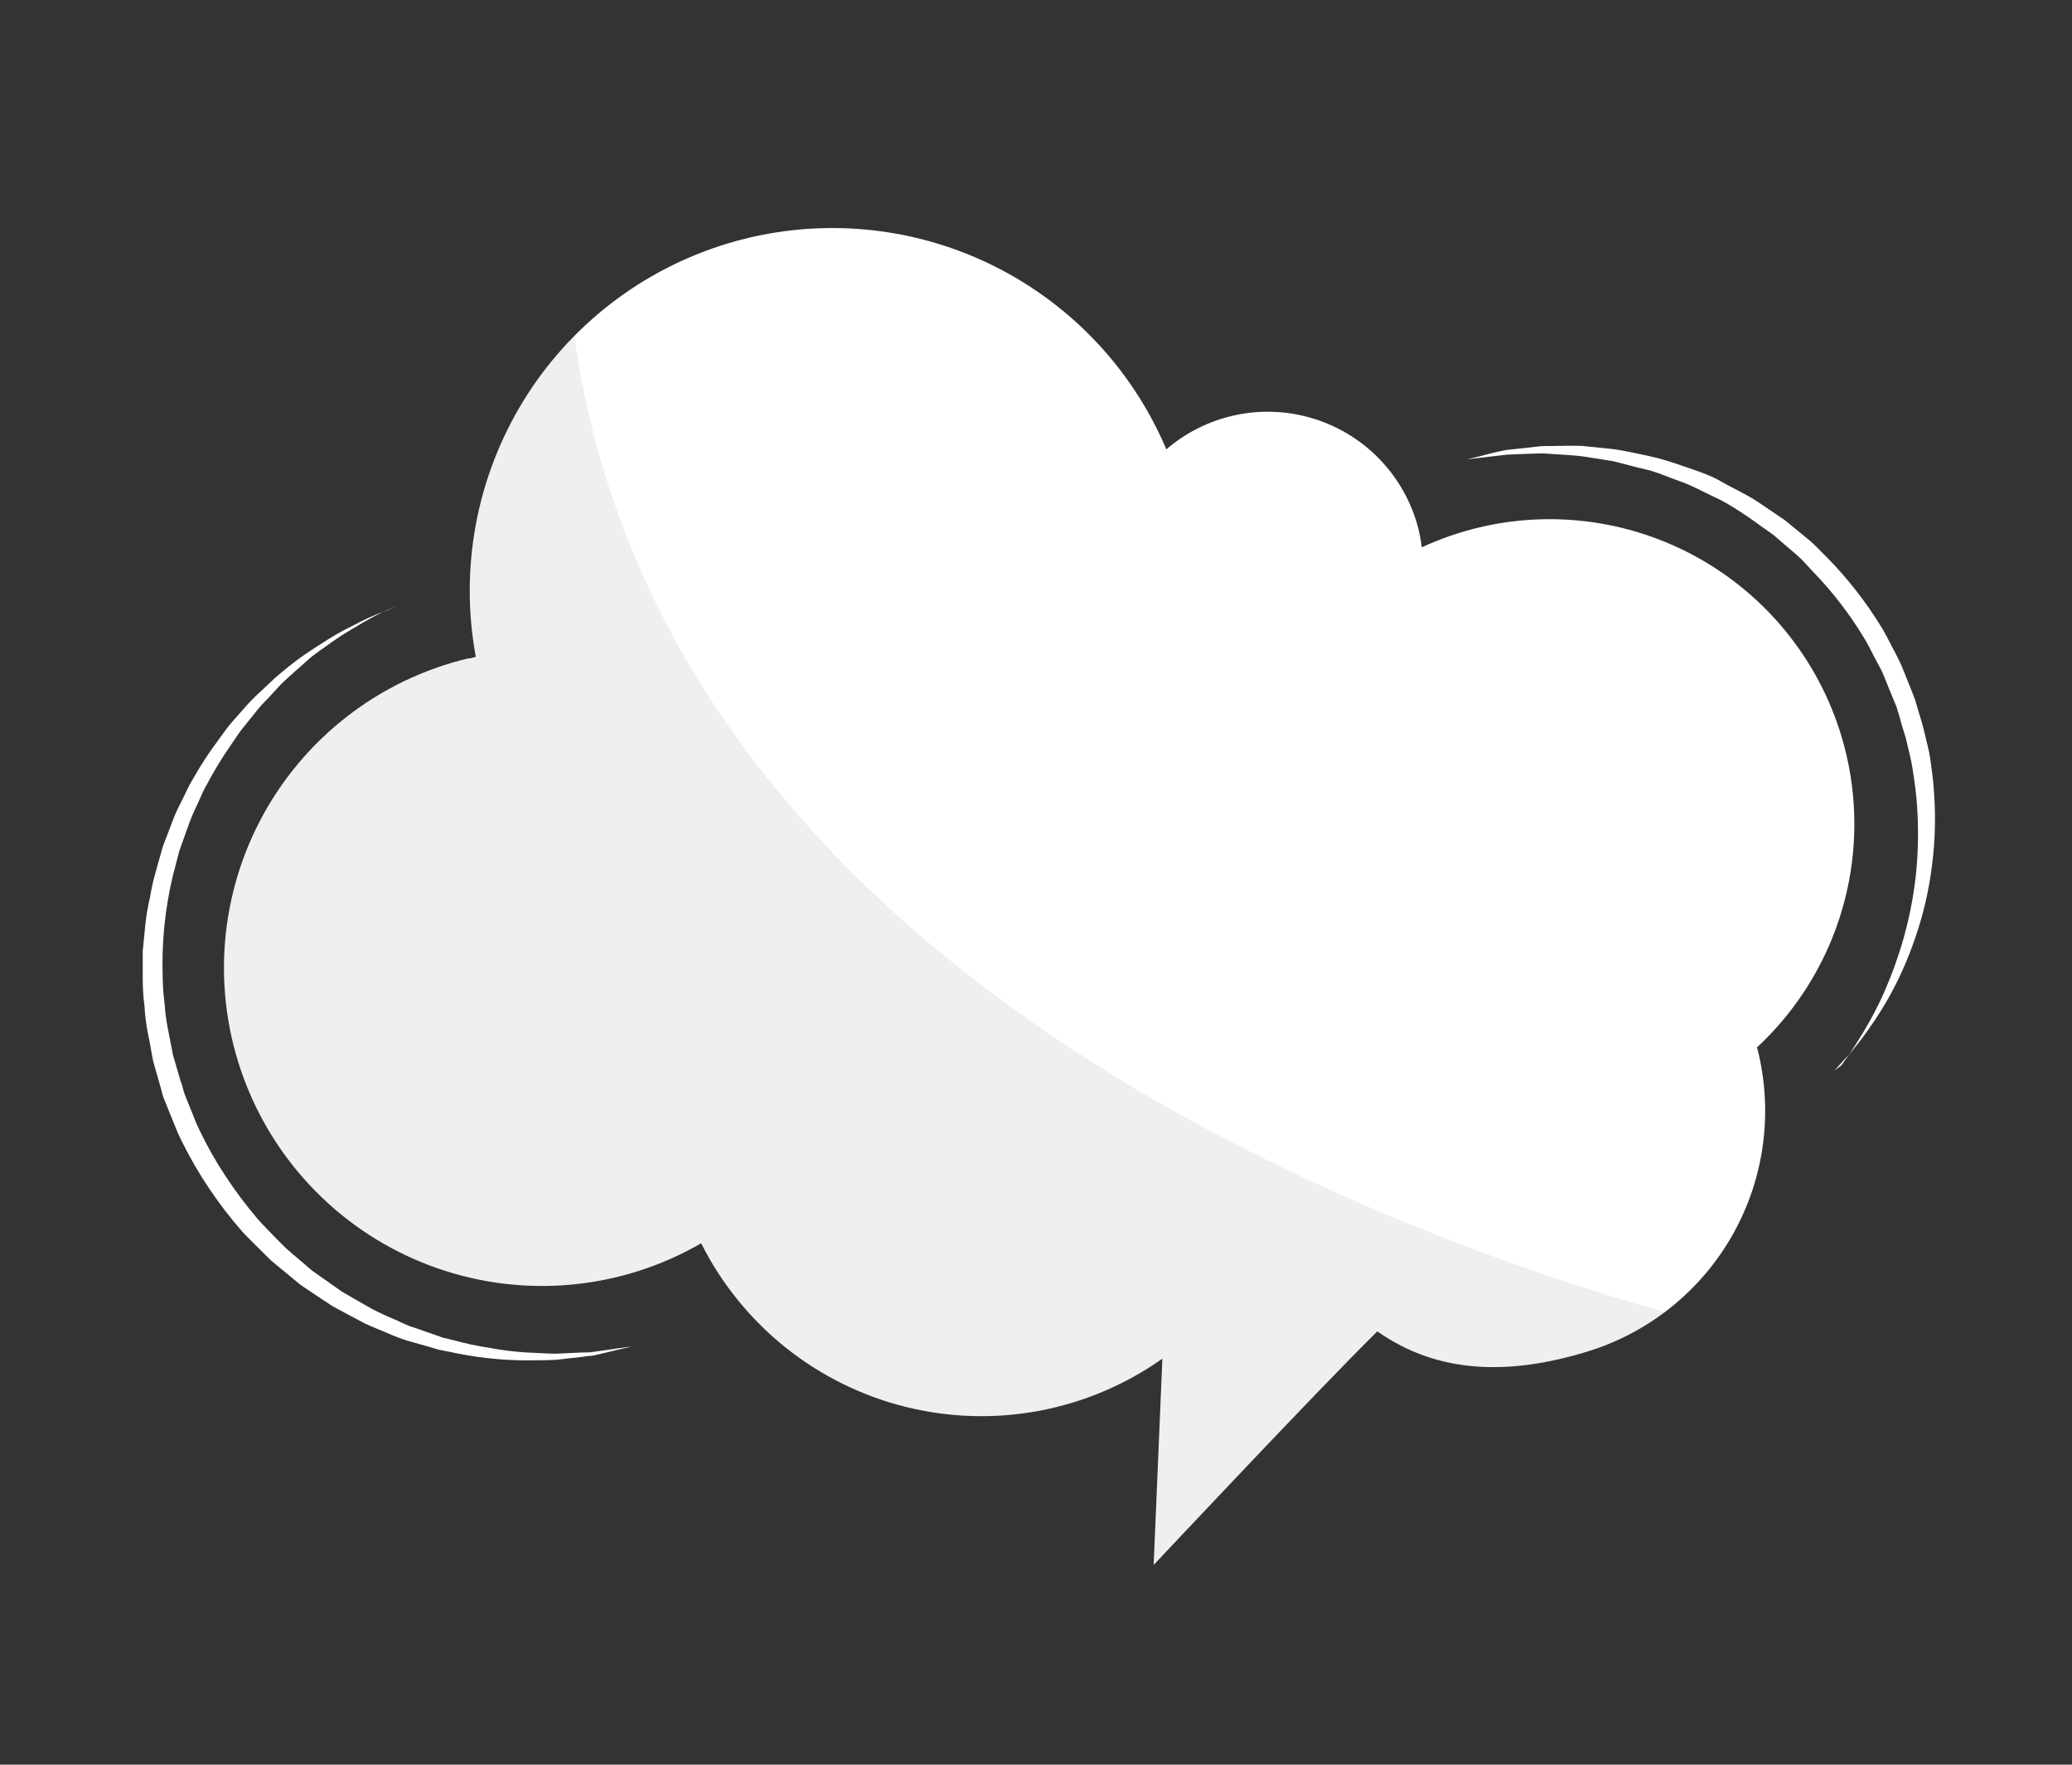
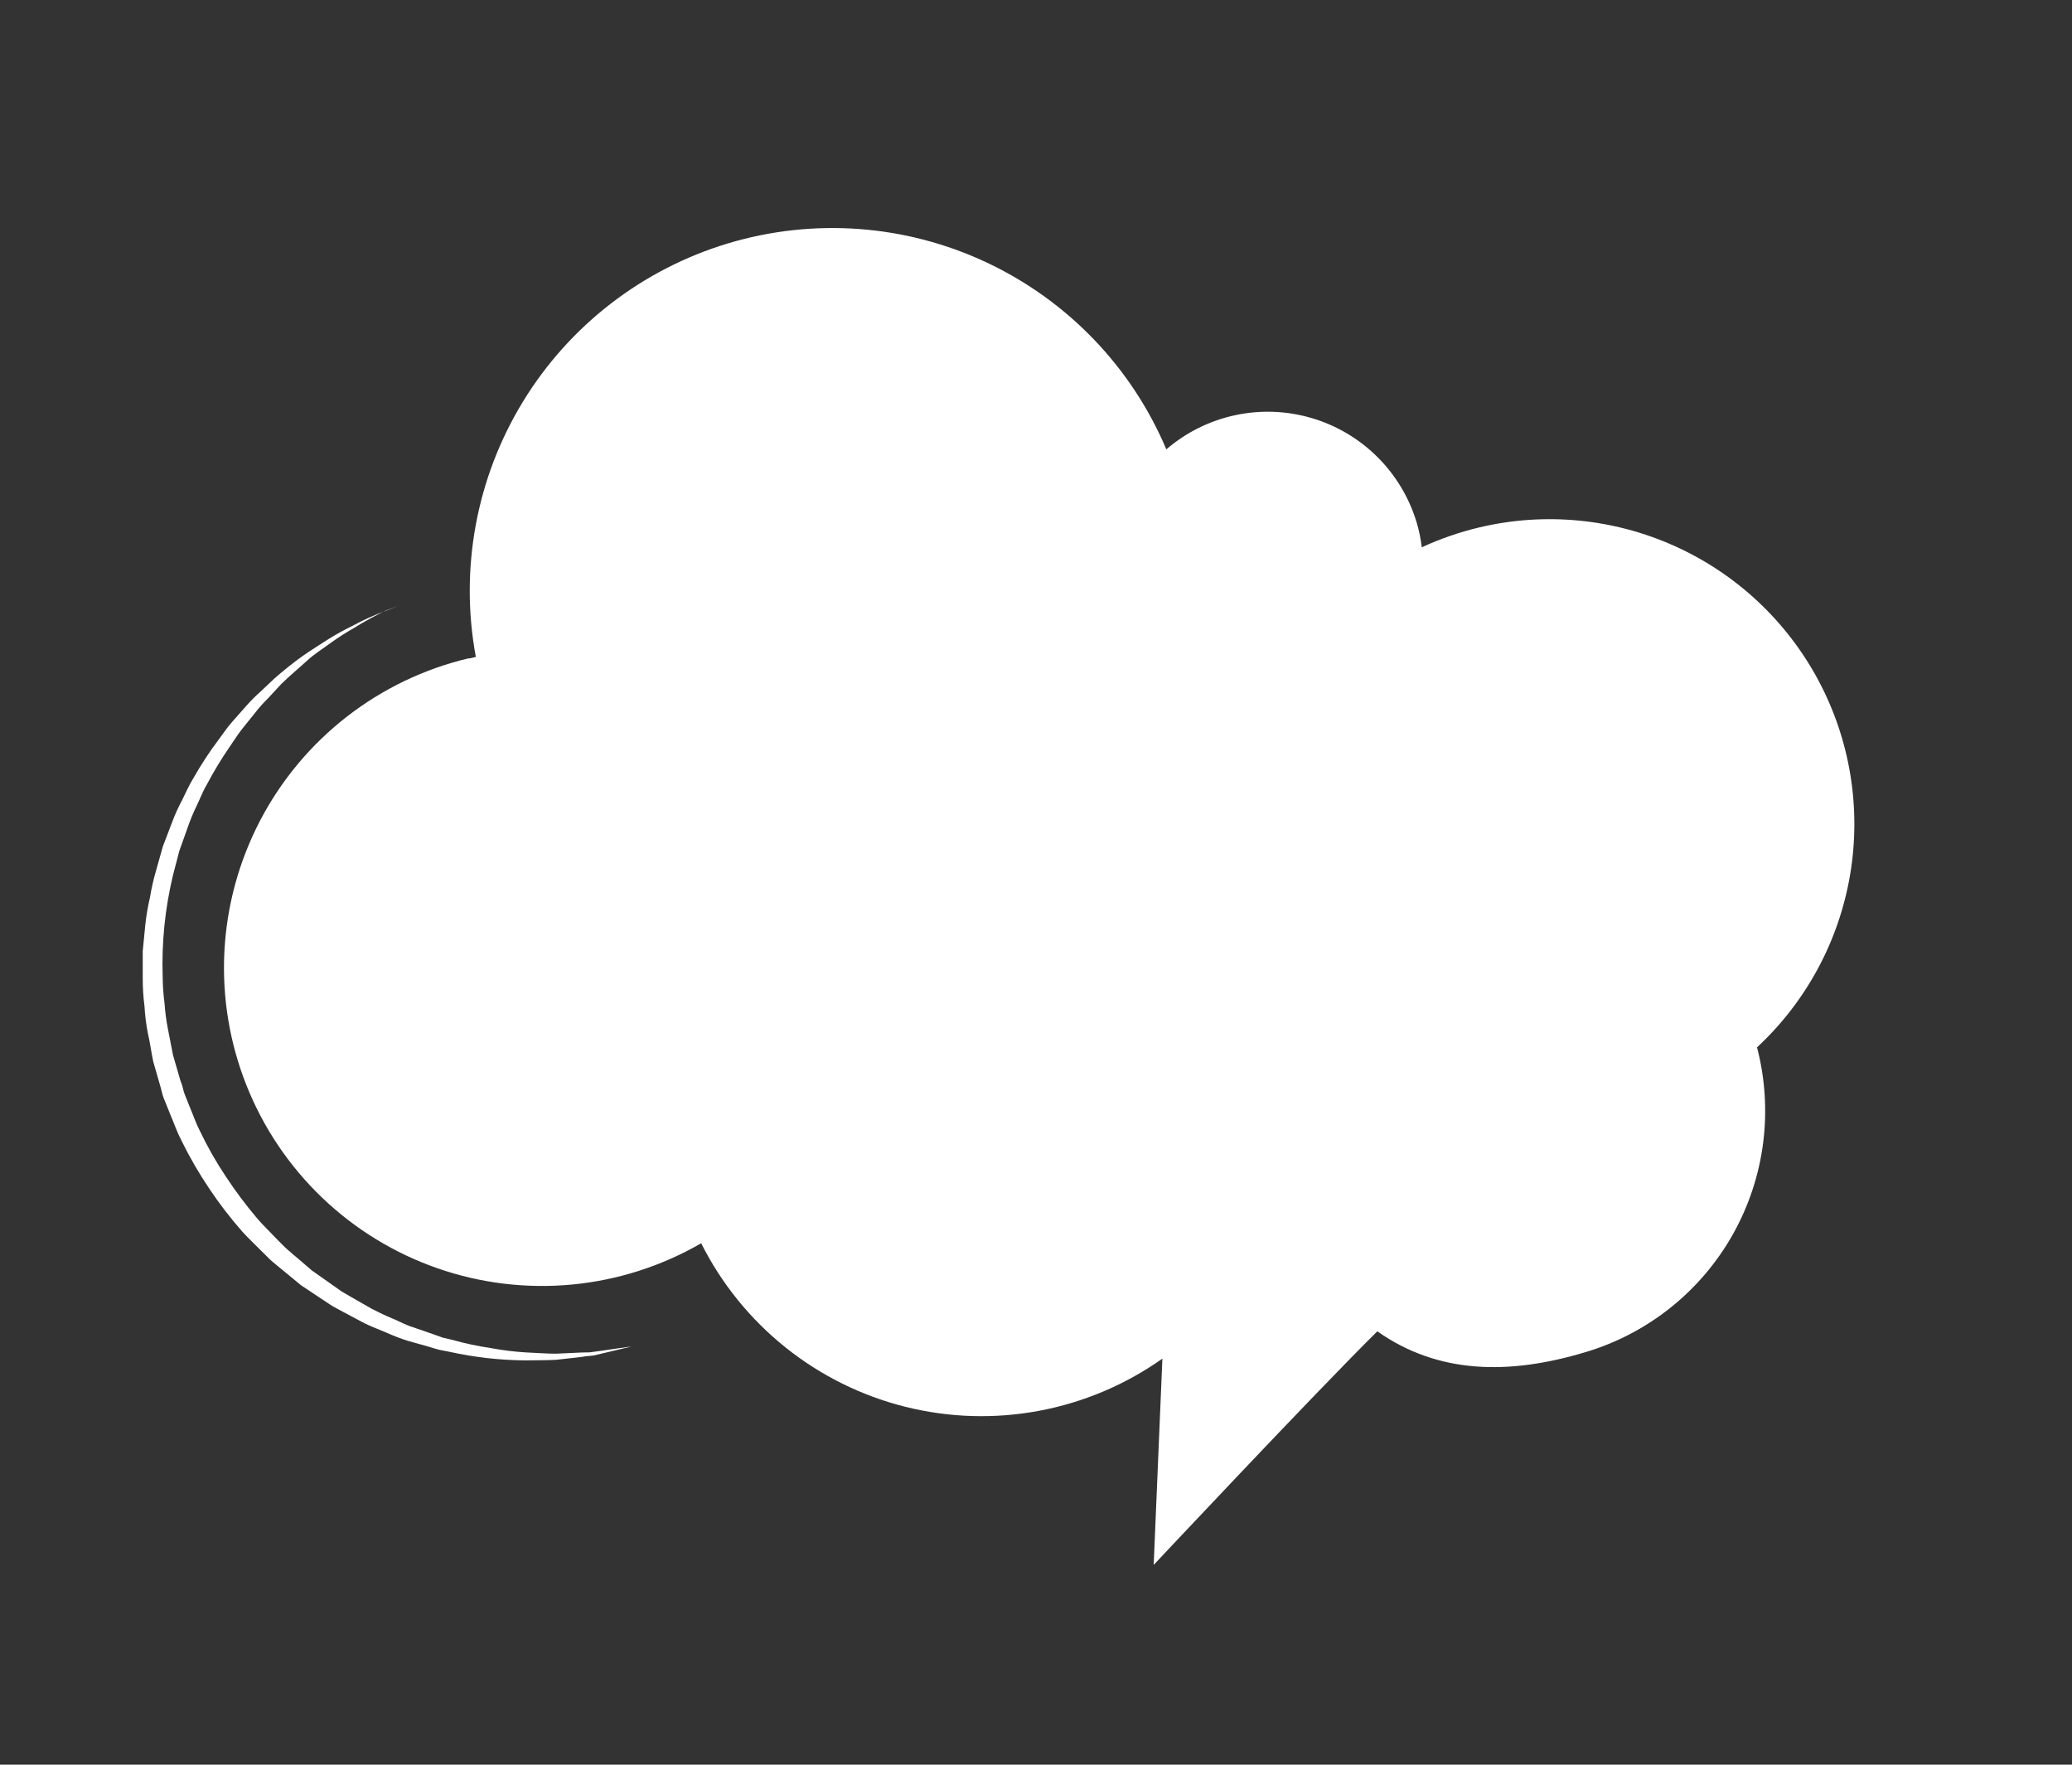
<svg xmlns="http://www.w3.org/2000/svg" width="175" height="149" viewBox="0 0 175 149" fill="none">
  <rect x="0" y="0" width="175" height="149" fill="#333333" stroke="none" />
-   <path d="M154.938 90.396L155.536 89.729L156.268 88.928L157.178 87.79C157.971 86.738 158.702 85.641 159.368 84.504C160.222 83.012 160.946 81.449 161.532 79.832C162.243 77.908 162.756 75.918 163.064 73.89C163.414 71.623 163.512 69.323 163.355 67.034C163.314 66.436 163.273 65.837 163.185 65.231C163.097 64.625 163.036 64.021 162.919 63.45L162.712 62.577C162.673 62.411 162.65 62.315 162.596 62.088L162.49 61.643C162.352 61.058 162.15 60.479 161.989 59.918L161.738 59.055L161.388 58.161C161.144 57.564 160.91 56.965 160.667 56.368C160.414 55.781 160.13 55.208 159.817 54.651C159.517 54.087 159.25 53.505 158.908 52.959C157.579 50.789 156.004 48.781 154.215 46.972C153.761 46.536 153.344 46.063 152.87 45.659L151.429 44.48L150.72 43.901L149.962 43.39L148.468 42.379C147.449 41.699 146.352 41.231 145.388 40.667C144.424 40.102 143.329 39.763 142.274 39.396C141.219 39.028 140.269 38.719 139.23 38.495C138.19 38.272 137.287 38.08 136.329 37.929L133.617 37.651C132.76 37.614 131.939 37.653 131.175 37.659C130.79 37.667 130.418 37.654 130.065 37.682L129.032 37.798L127.234 37.994C126.164 38.184 125.332 38.446 124.764 38.581L123.891 38.788C123.891 38.788 125.136 38.631 127.282 38.389L129.109 38.315L130.125 38.286C130.473 38.277 130.845 38.327 131.217 38.34C131.969 38.401 132.767 38.424 133.593 38.523L136.208 38.935C137.105 39.138 138.03 39.425 138.983 39.633C139.936 39.84 140.883 40.297 141.876 40.633C142.869 40.969 143.809 41.512 144.802 41.968C145.795 42.423 146.745 43.046 147.7 43.687L149.098 44.683L149.808 45.187L150.469 45.759L151.811 46.907C152.254 47.299 152.647 47.75 153.034 48.175C154.721 49.901 156.203 51.818 157.45 53.885C157.773 54.39 158.025 54.948 158.327 55.522C158.629 56.095 158.928 56.578 159.152 57.17C159.375 57.762 159.606 58.27 159.836 58.852L160.183 59.691L160.443 60.552C160.584 61.145 160.786 61.724 160.953 62.275L161.057 62.711L161.353 63.96C161.487 64.527 161.561 65.109 161.65 65.678C161.739 66.247 161.81 66.82 161.862 67.389C162.056 69.575 162.037 71.775 161.807 73.958C161.585 75.928 161.186 77.874 160.615 79.773C160.128 81.378 159.53 82.946 158.824 84.467C158.261 85.64 157.629 86.778 156.931 87.876C156.646 88.331 156.382 88.735 156.14 89.087L155.518 89.963L154.938 90.396Z" fill="white" />
  <path d="M33.634 51.16L32.606 51.569C31.623 51.926 30.668 52.356 29.749 52.856C29.073 53.185 28.414 53.547 27.775 53.942C27.097 54.389 26.33 54.847 25.564 55.389C24.798 55.93 24 56.571 23.198 57.269L22 58.401C21.573 58.778 21.17 59.182 20.794 59.61L19.609 60.951C19.192 61.41 18.864 61.93 18.477 62.437C17.69 63.48 16.973 64.574 16.331 65.712C15.97 66.287 15.696 66.923 15.391 67.54C15.06 68.157 14.771 68.795 14.526 69.451L13.753 71.478L13.157 73.593C12.951 74.307 12.788 75.032 12.668 75.765C12.495 76.507 12.365 77.258 12.28 78.015C12.201 78.771 12.133 79.534 12.056 80.299L12.055 82.623C12.054 83.404 12.103 84.184 12.203 84.958C12.247 85.74 12.346 86.517 12.497 87.285C12.683 88.071 12.764 88.799 12.947 89.65L13.584 91.868C13.674 92.244 13.761 92.61 13.93 92.976L14.38 94.095C14.691 94.824 14.956 95.591 15.316 96.289C16.005 97.692 16.788 99.046 17.661 100.343C18.515 101.624 19.455 102.846 20.474 104C20.977 104.563 21.541 105.075 22.065 105.614L22.861 106.403C23.141 106.65 23.434 106.875 23.723 107.12C24.287 107.595 24.865 108.048 25.418 108.516L27.204 109.706L28.089 110.289L29.01 110.789L30.824 111.751C31.428 112.041 32.054 112.271 32.66 112.533C33.247 112.799 33.849 113.029 34.464 113.22L36.243 113.72C36.531 113.809 36.822 113.906 37.114 113.975L37.985 114.146C40.065 114.604 42.186 114.846 44.315 114.866C45.234 114.851 46.158 114.862 46.969 114.817L49.196 114.566C49.527 114.487 49.853 114.502 50.146 114.451L53.349 113.691L52.251 113.841L50.941 114.032L50.101 114.148C49.813 114.216 49.492 114.182 49.191 114.198L46.975 114.3C46.174 114.305 45.298 114.227 44.367 114.19C43.385 114.128 42.407 114.006 41.44 113.824C40.361 113.667 39.294 113.44 38.245 113.144L37.405 112.947L36.58 112.654L34.872 112.063C34.287 111.889 33.742 111.575 33.16 111.335C32.577 111.096 31.995 110.819 31.418 110.522L29.71 109.544L28.844 109.04L28.013 108.453L26.33 107.267C25.81 106.812 25.278 106.358 24.734 105.903C24.475 105.669 24.193 105.45 23.924 105.173L23.185 104.426C22.701 103.905 22.17 103.413 21.706 102.859C20.758 101.742 19.879 100.568 19.074 99.344C18.25 98.109 17.515 96.816 16.875 95.477C16.532 94.811 16.302 94.11 16.012 93.432L15.602 92.404C15.464 92.058 15.426 91.662 15.258 91.305L14.612 89.089L14.192 86.929C14.045 86.198 13.946 85.457 13.897 84.713C13.799 83.979 13.747 83.24 13.74 82.5C13.642 79.605 13.935 76.71 14.612 73.893C14.79 73.206 14.972 72.535 15.143 71.858L15.835 69.915C16.052 69.28 16.308 68.658 16.601 68.055C16.893 67.46 17.114 66.836 17.452 66.276C18.038 65.162 18.69 64.083 19.405 63.046C19.757 62.548 20.081 62.01 20.437 61.566L21.526 60.21C21.869 59.769 22.241 59.351 22.64 58.959L23.734 57.778C24.48 57.038 25.254 56.412 25.927 55.791C26.6 55.17 27.367 54.712 28.009 54.228C28.61 53.8 29.233 53.403 29.875 53.038C30.759 52.485 31.675 51.985 32.617 51.539L33.634 51.16Z" fill="white" />
  <path d="M39.604 55.607L40.189 55.468C38.812 48.046 40.225 40.377 44.156 33.933C48.087 27.489 54.26 22.723 61.489 20.55C68.718 18.378 76.495 18.951 83.327 22.161C90.159 25.37 95.566 30.99 98.509 37.941C100.169 36.514 102.159 35.524 104.299 35.062C106.438 34.599 108.66 34.679 110.761 35.294C112.862 35.908 114.776 37.038 116.329 38.581C117.882 40.124 119.025 42.03 119.654 44.127C119.854 44.809 119.998 45.505 120.084 46.21C121.646 45.491 123.276 44.928 124.95 44.53C130.48 43.221 136.287 43.779 141.466 46.117C146.646 48.454 150.906 52.44 153.583 57.452C156.26 62.465 157.203 68.222 156.265 73.827C155.326 79.431 152.56 84.568 148.397 88.435C149.787 93.761 149.057 99.418 146.361 104.217C143.664 109.015 139.211 112.58 133.939 114.161C127.451 116.116 121.474 116.031 116.327 112.412C110.981 117.701 97.44 132.135 97.44 132.135L98.175 114.718C95.062 116.919 91.51 118.421 87.763 119.123C84.016 119.825 80.162 119.709 76.463 118.784C72.764 117.859 69.309 116.147 66.334 113.764C63.358 111.381 60.931 108.383 59.221 104.976C55.881 106.907 52.164 108.095 48.324 108.461C44.484 108.827 40.61 108.361 36.966 107.095C33.322 105.83 29.993 103.794 27.206 101.127C24.419 98.459 22.239 95.223 20.815 91.638C19.391 88.053 18.755 84.203 18.952 80.35C19.149 76.498 20.174 72.733 21.956 69.311C23.738 65.89 26.236 62.893 29.28 60.524C32.325 58.154 35.844 56.468 39.598 55.581L39.604 55.607Z" fill="white" />
  <g style="mix-blend-mode:multiply" opacity="0.1">
-     <path d="M39.603 55.607L40.188 55.468C39.287 50.617 39.574 45.62 41.024 40.904C42.474 36.187 45.044 31.892 48.515 28.385C55.755 80.349 113.004 102.956 140.636 110.793C138.626 112.302 136.366 113.444 133.958 114.166C127.468 116.112 121.493 116.036 116.347 112.416C111 117.705 97.459 132.14 97.459 132.14L98.194 114.723C95.081 116.923 91.53 118.426 87.782 119.128C84.035 119.829 80.18 119.714 76.482 118.789C72.784 117.864 69.328 116.151 66.353 113.768C63.377 111.385 60.951 108.388 59.24 104.981C55.9 106.911 52.184 108.1 48.343 108.466C44.503 108.831 40.629 108.365 36.985 107.1C33.341 105.834 30.012 103.799 27.225 101.131C24.438 98.464 22.258 95.228 20.834 91.643C19.41 88.058 18.774 84.208 18.971 80.355C19.168 76.502 20.193 72.737 21.975 69.316C23.757 65.895 26.255 62.898 29.299 60.528C32.344 58.159 35.863 56.473 39.617 55.586L39.603 55.607Z" fill="#5E5E5E" />
-   </g>
+     </g>
</svg>